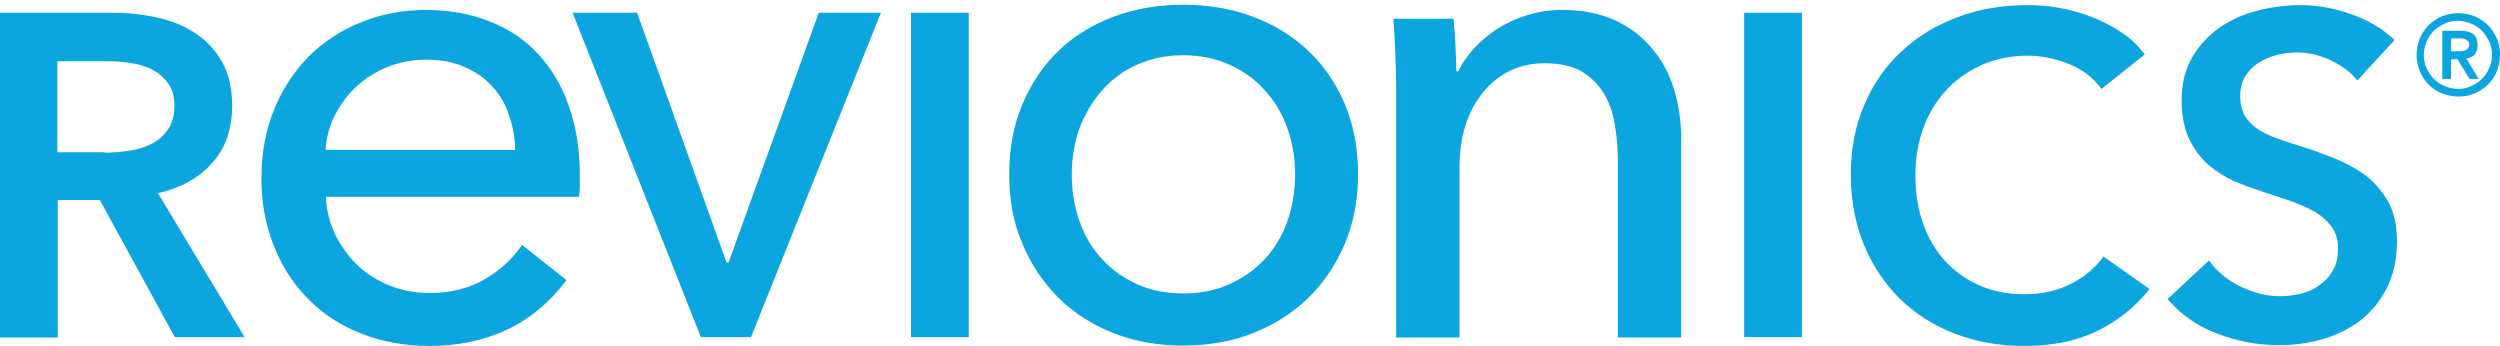
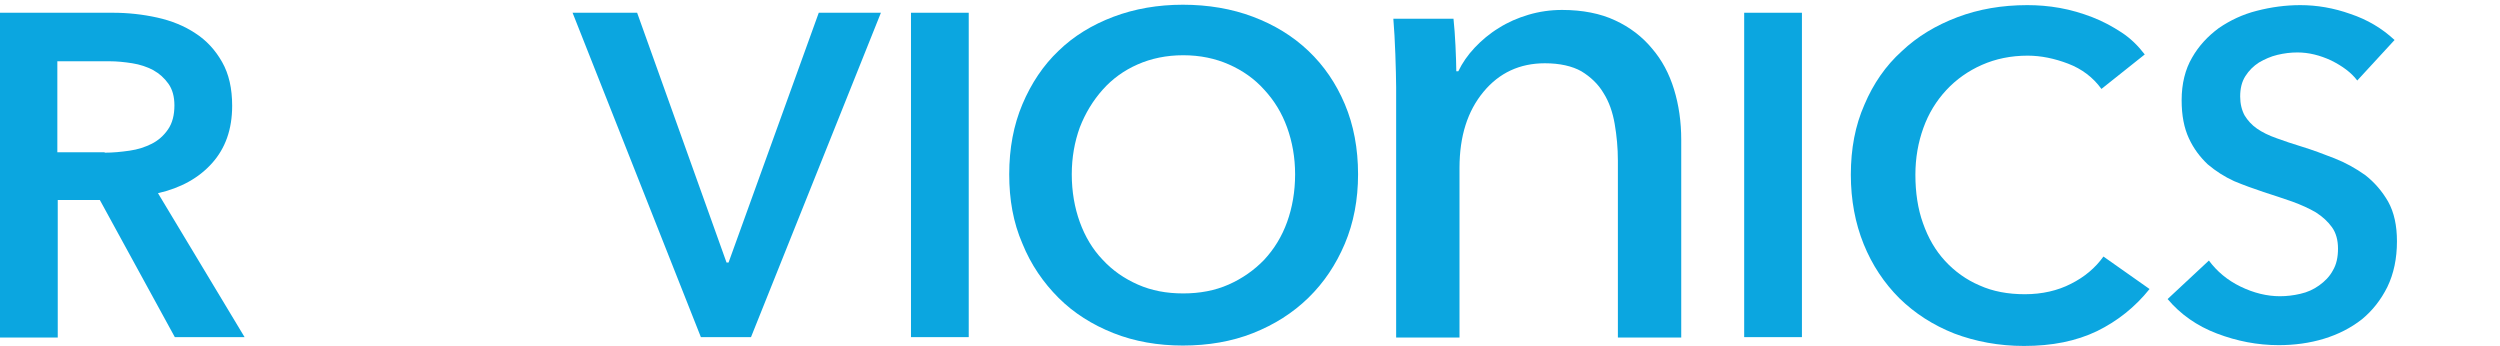
<svg xmlns="http://www.w3.org/2000/svg" width="383" height="53" viewBox="0 0 383 53" fill="none">
  <path d="M0 1.953H17.262C19.596 1.953 21.869 2.199 24.08 2.69C26.291 3.182 28.257 3.98 29.916 5.086C31.636 6.192 32.987 7.666 34.031 9.509C35.075 11.351 35.567 13.563 35.567 16.204C35.567 19.828 34.523 22.716 32.496 24.988C30.468 27.261 27.704 28.797 24.203 29.596L37.471 51.648H26.783L15.296 30.64H8.846V51.709H0V1.953ZM16.033 23.391C17.323 23.391 18.552 23.268 19.841 23.084C21.131 22.9 22.237 22.531 23.22 22.04C24.203 21.549 25.063 20.811 25.739 19.828C26.414 18.846 26.721 17.617 26.721 16.143C26.721 14.791 26.414 13.686 25.8 12.826C25.186 11.966 24.449 11.29 23.466 10.737C22.544 10.246 21.439 9.877 20.271 9.693C19.104 9.509 17.937 9.386 16.77 9.386H8.785V23.33H16.033V23.391Z" fill="#0BA6E0" />
-   <path d="M88.824 26.831V28.49C88.824 29.042 88.763 29.595 88.701 30.148H49.941C50.002 32.175 50.493 34.141 51.353 35.922C52.213 37.704 53.38 39.301 54.793 40.652C56.206 42.004 57.926 43.048 59.769 43.785C61.673 44.522 63.639 44.891 65.789 44.891C69.106 44.891 71.932 44.154 74.327 42.741C76.723 41.328 78.627 39.547 79.979 37.519L86.797 42.925C84.156 46.365 81.084 48.945 77.583 50.542C74.02 52.201 70.089 52.999 65.789 52.999C62.103 52.999 58.663 52.385 55.469 51.156C52.336 49.928 49.572 48.208 47.361 45.935C45.088 43.724 43.306 41.021 42.017 37.827C40.727 34.694 40.051 31.192 40.051 27.323C40.051 23.575 40.665 20.074 41.955 16.88C43.245 13.686 45.026 10.983 47.238 8.71C49.511 6.437 52.213 4.656 55.285 3.427C58.356 2.137 61.735 1.523 65.297 1.523C68.86 1.523 72.116 2.137 75.064 3.304C78.013 4.471 80.47 6.13 82.497 8.341C84.524 10.553 86.121 13.194 87.166 16.327C88.271 19.398 88.824 22.961 88.824 26.831ZM78.934 22.961C78.873 21.057 78.566 19.214 77.951 17.555C77.399 15.897 76.539 14.423 75.371 13.194C74.266 11.966 72.853 10.983 71.133 10.246C69.475 9.508 67.447 9.14 65.236 9.14C63.209 9.14 61.243 9.508 59.4 10.246C57.558 10.983 56.022 11.966 54.67 13.194C53.319 14.423 52.213 15.897 51.353 17.555C50.493 19.214 50.002 21.057 49.879 22.961H78.934Z" fill="#0BA6E0" />
  <path d="M87.718 1.953H97.608L111.306 40.222H111.614L125.435 1.953H134.956L115.053 51.648H107.375L87.718 1.953Z" fill="#0BA6E0" />
  <path d="M148.409 1.953H139.563V51.648H148.409V1.953Z" fill="#0BA6E0" />
  <path d="M154.613 26.708C154.613 22.715 155.289 19.152 156.64 15.958C157.991 12.764 159.834 10 162.168 7.788C164.503 5.515 167.328 3.795 170.584 2.567C173.84 1.338 177.402 0.724 181.211 0.724C185.081 0.724 188.705 1.338 191.961 2.567C195.216 3.795 198.042 5.515 200.438 7.788C202.833 10.061 204.676 12.764 206.028 15.958C207.379 19.152 208.055 22.777 208.055 26.708C208.055 30.578 207.379 34.141 206.028 37.335C204.676 40.529 202.833 43.293 200.438 45.628C198.042 47.962 195.216 49.743 191.961 51.033C188.705 52.323 185.081 52.937 181.211 52.937C177.402 52.937 173.84 52.323 170.584 51.033C167.328 49.743 164.503 47.962 162.168 45.628C159.834 43.293 157.93 40.529 156.64 37.335C155.227 34.079 154.613 30.578 154.613 26.708ZM164.195 26.708C164.195 29.349 164.625 31.806 165.424 34.018C166.223 36.229 167.39 38.195 168.925 39.792C170.461 41.45 172.242 42.679 174.331 43.6C176.42 44.522 178.692 44.952 181.272 44.952C183.791 44.952 186.125 44.522 188.214 43.6C190.302 42.679 192.145 41.389 193.681 39.792C195.216 38.133 196.383 36.229 197.182 34.018C197.981 31.806 198.411 29.349 198.411 26.708C198.411 24.128 197.981 21.732 197.182 19.521C196.383 17.309 195.216 15.405 193.681 13.747C192.206 12.088 190.364 10.798 188.275 9.877C186.186 8.955 183.852 8.464 181.272 8.464C178.692 8.464 176.358 8.955 174.27 9.877C172.181 10.798 170.4 12.088 168.925 13.747C167.451 15.405 166.284 17.309 165.424 19.521C164.625 21.732 164.195 24.128 164.195 26.708Z" fill="#0BA6E0" />
  <path d="M222.675 2.874C222.797 4.103 222.92 5.516 222.982 7.051C223.043 8.587 223.105 9.877 223.105 10.921H223.412C224.026 9.631 224.886 8.403 225.93 7.297C226.974 6.191 228.203 5.147 229.616 4.287C230.967 3.427 232.503 2.751 234.161 2.26C235.82 1.769 237.54 1.523 239.321 1.523C242.454 1.523 245.218 2.076 247.43 3.12C249.703 4.164 251.607 5.639 253.081 7.42C254.617 9.201 255.723 11.29 256.46 13.686C257.197 16.081 257.565 18.661 257.565 21.425V51.709H247.86V24.62C247.86 22.654 247.676 20.75 247.368 18.968C247.061 17.187 246.508 15.59 245.648 14.238C244.85 12.887 243.683 11.781 242.27 10.921C240.857 10.123 238.953 9.693 236.68 9.693C232.81 9.693 229.677 11.167 227.282 14.054C224.825 17.003 223.596 20.873 223.596 25.725V51.709H213.89V13.378C213.89 12.088 213.829 10.368 213.768 8.341C213.706 6.314 213.583 4.471 213.46 2.874H222.675Z" fill="#0BA6E0" />
  <path d="M276.055 1.953H267.209V51.648H276.055V1.953Z" fill="#0BA6E0" />
  <path d="M321.94 13.624C320.65 11.843 318.931 10.553 316.842 9.755C314.753 8.956 312.665 8.526 310.638 8.526C308.058 8.526 305.724 9.017 303.635 9.939C301.547 10.86 299.704 12.15 298.168 13.809C296.632 15.467 295.465 17.372 294.667 19.583C293.868 21.794 293.438 24.19 293.438 26.77C293.438 29.473 293.807 31.991 294.605 34.203C295.404 36.475 296.51 38.38 297.984 39.977C299.458 41.574 301.239 42.864 303.267 43.724C305.294 44.645 307.628 45.075 310.208 45.075C312.849 45.075 315.245 44.522 317.272 43.478C319.361 42.434 321.019 41.021 322.248 39.301L329.312 44.277C327.1 47.041 324.398 49.191 321.265 50.727C318.071 52.262 314.385 52.999 310.085 52.999C306.215 52.999 302.652 52.324 299.397 51.095C296.141 49.805 293.377 48.024 290.981 45.69C288.647 43.355 286.804 40.591 285.514 37.397C284.224 34.203 283.548 30.64 283.548 26.77C283.548 22.777 284.224 19.214 285.637 16.02C286.988 12.826 288.893 10.062 291.35 7.85C293.745 5.577 296.632 3.857 299.888 2.629C303.144 1.4 306.706 0.786 310.576 0.786C312.174 0.786 313.832 0.909 315.552 1.216C317.272 1.523 318.931 2.015 320.528 2.629C322.125 3.243 323.599 4.042 325.012 4.963C326.425 5.885 327.592 7.052 328.575 8.342L321.94 13.624Z" fill="#0BA6E0" />
  <path d="M361.132 12.335C360.21 11.106 358.859 10.123 357.139 9.263C355.419 8.465 353.699 8.035 351.979 8.035C350.935 8.035 349.952 8.157 348.908 8.403C347.864 8.649 346.942 9.079 346.082 9.57C345.222 10.123 344.546 10.799 343.994 11.659C343.441 12.519 343.195 13.563 343.195 14.792C343.195 15.897 343.441 16.88 343.871 17.679C344.362 18.477 344.976 19.153 345.775 19.706C346.574 20.259 347.556 20.75 348.785 21.18C349.952 21.61 351.242 22.04 352.655 22.47C354.252 22.961 355.911 23.576 357.63 24.251C359.35 24.927 360.886 25.787 362.36 26.831C363.773 27.937 364.94 29.288 365.862 30.886C366.783 32.544 367.213 34.571 367.213 36.967C367.213 39.608 366.722 41.943 365.739 43.97C364.756 45.935 363.466 47.594 361.808 48.945C360.149 50.235 358.245 51.218 356.033 51.894C353.822 52.569 351.488 52.877 349.092 52.877C345.836 52.877 342.704 52.262 339.632 51.095C336.561 49.928 334.042 48.147 332.077 45.812L338.404 39.915C339.632 41.574 341.229 42.925 343.256 43.908C345.284 44.891 347.311 45.382 349.276 45.382C350.321 45.382 351.365 45.26 352.409 45.014C353.515 44.768 354.436 44.338 355.296 43.724C356.156 43.11 356.893 42.373 357.385 41.451C357.938 40.53 358.183 39.424 358.183 38.073C358.183 36.783 357.876 35.677 357.262 34.817C356.648 33.957 355.849 33.22 354.805 32.544C353.761 31.93 352.532 31.377 351.181 30.886C349.768 30.394 348.294 29.903 346.758 29.411C345.284 28.92 343.748 28.367 342.274 27.753C340.799 27.077 339.448 26.217 338.219 25.173C337.052 24.067 336.069 22.777 335.332 21.18C334.595 19.583 334.227 17.679 334.227 15.344C334.227 12.826 334.779 10.614 335.824 8.833C336.868 6.99 338.281 5.516 339.939 4.287C341.659 3.12 343.564 2.199 345.775 1.646C347.925 1.093 350.136 0.786 352.409 0.786C354.928 0.786 357.508 1.216 360.088 2.138C362.668 2.998 364.94 4.349 366.845 6.13L361.132 12.335Z" fill="#0BA6E0" />
-   <path d="M370.224 8.403C370.224 7.543 370.408 6.683 370.715 5.885C371.084 5.086 371.514 4.41 372.066 3.857C372.619 3.305 373.356 2.813 374.094 2.506C374.831 2.199 375.691 2.015 376.612 2.015C377.472 2.015 378.332 2.199 379.131 2.506C379.929 2.875 380.605 3.305 381.158 3.857C381.711 4.41 382.202 5.147 382.509 5.885C382.878 6.683 383.001 7.482 383.001 8.403C383.001 9.263 382.816 10.123 382.509 10.922C382.202 11.72 381.711 12.396 381.158 12.949C380.605 13.502 379.868 13.993 379.131 14.3C378.332 14.669 377.533 14.792 376.612 14.792C375.752 14.792 374.892 14.607 374.094 14.3C373.295 13.993 372.619 13.502 372.066 12.949C371.514 12.396 371.022 11.659 370.715 10.922C370.408 10.123 370.224 9.263 370.224 8.403ZM371.329 8.403C371.329 9.14 371.452 9.816 371.759 10.43C372.005 11.044 372.435 11.659 372.865 12.089C373.356 12.58 373.909 12.949 374.524 13.194C375.138 13.44 375.875 13.624 376.551 13.624C377.288 13.624 377.963 13.502 378.578 13.194C379.253 12.887 379.806 12.519 380.236 12.089C380.728 11.597 381.096 11.044 381.342 10.43C381.649 9.755 381.772 9.079 381.772 8.403C381.772 7.666 381.649 6.99 381.342 6.376C381.035 5.762 380.666 5.147 380.236 4.717C379.745 4.226 379.192 3.857 378.578 3.612C377.902 3.366 377.226 3.182 376.551 3.182C375.814 3.182 375.138 3.305 374.524 3.612C373.848 3.919 373.295 4.287 372.865 4.717C372.374 5.209 372.005 5.762 371.759 6.376C371.514 6.99 371.329 7.666 371.329 8.403ZM374.155 4.717H376.981C377.841 4.717 378.516 4.902 378.946 5.27C379.376 5.639 379.561 6.192 379.561 6.929C379.561 7.605 379.376 8.035 379.069 8.403C378.762 8.71 378.332 8.895 377.841 8.956L379.745 12.089H378.332L376.489 9.079H375.506V12.089H374.155V4.717ZM375.506 7.85H376.489C376.673 7.85 376.919 7.85 377.103 7.85C377.288 7.85 377.472 7.789 377.656 7.727C377.841 7.666 377.963 7.543 378.086 7.42C378.209 7.297 378.271 7.113 378.271 6.867C378.271 6.622 378.209 6.437 378.086 6.315C377.963 6.192 377.841 6.069 377.656 6.007C377.472 5.946 377.288 5.885 377.103 5.885C376.919 5.885 376.673 5.885 376.489 5.885H375.506V7.85Z" fill="#0BA6E0" />
</svg>